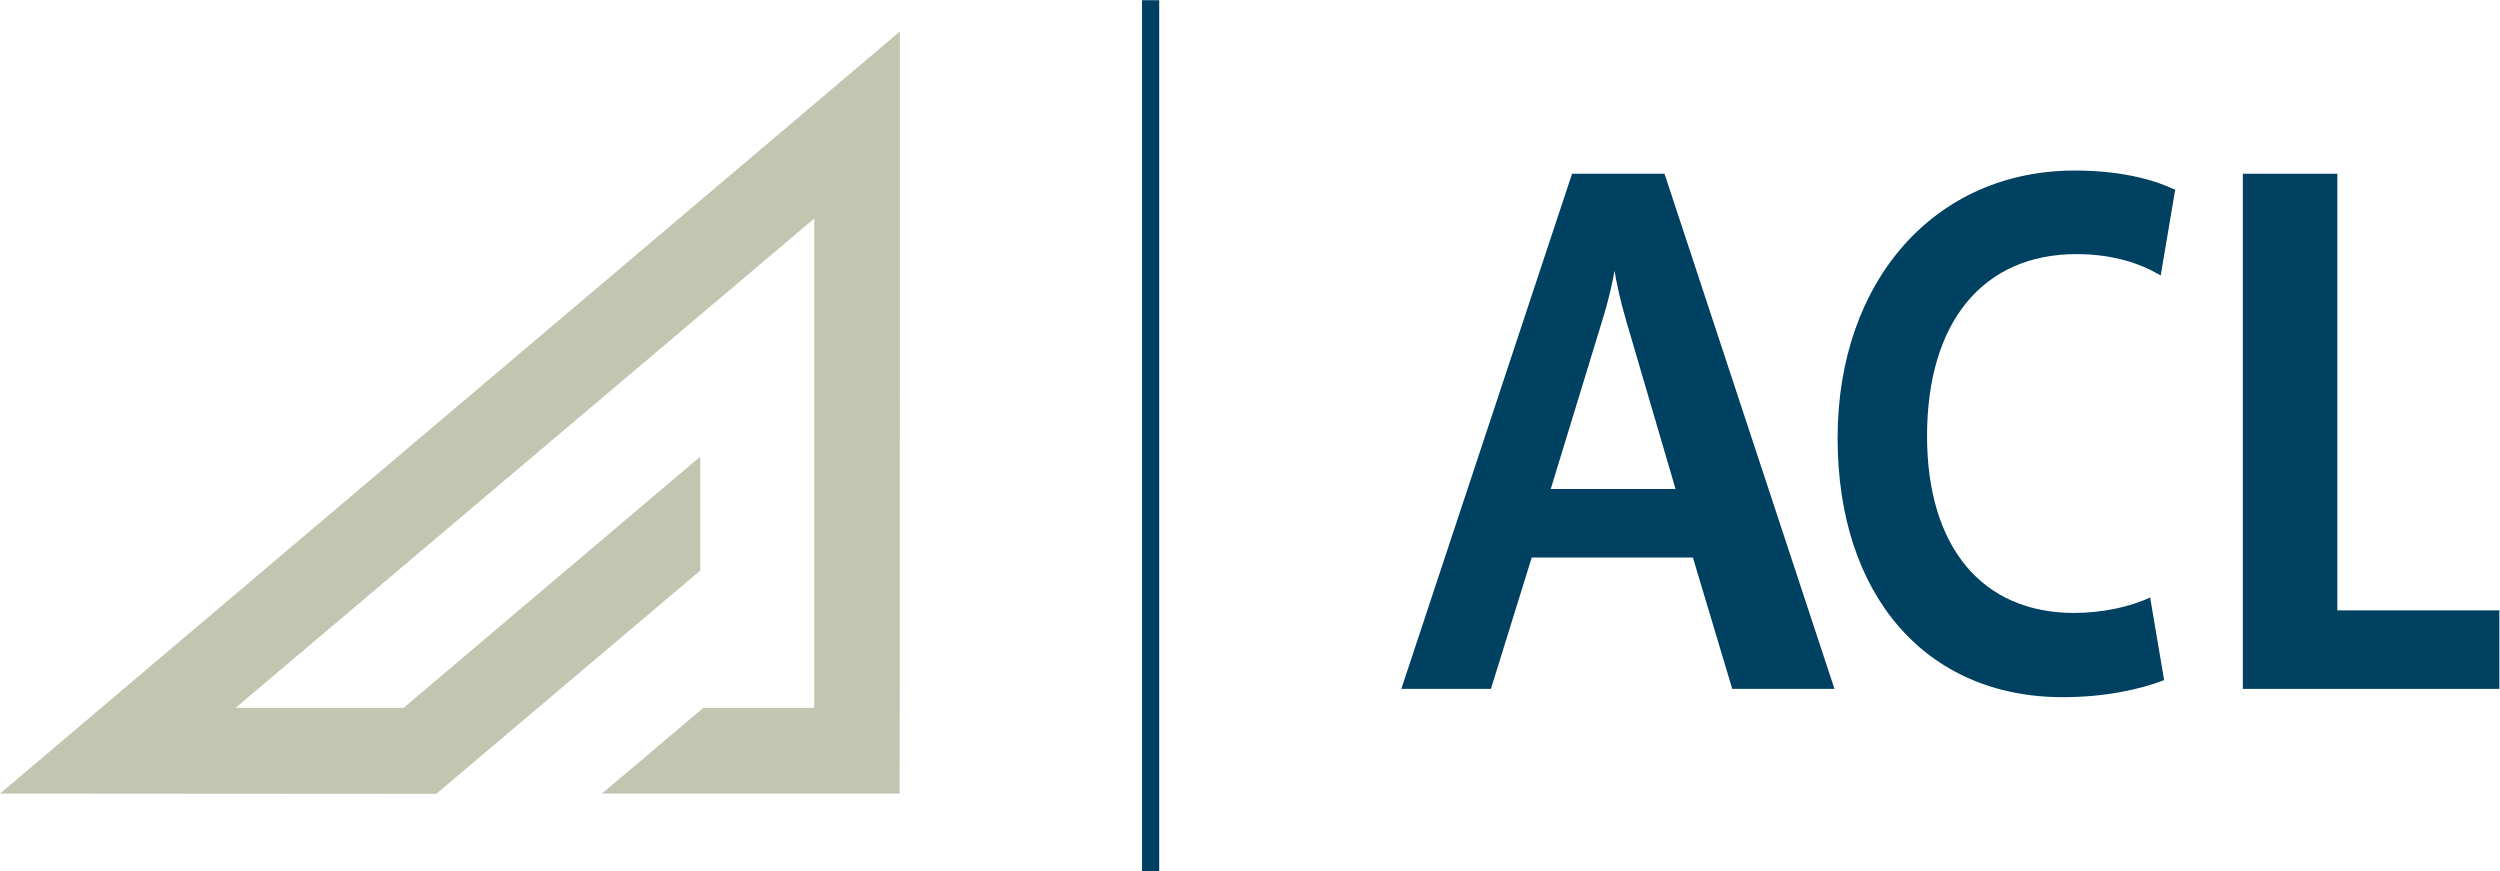
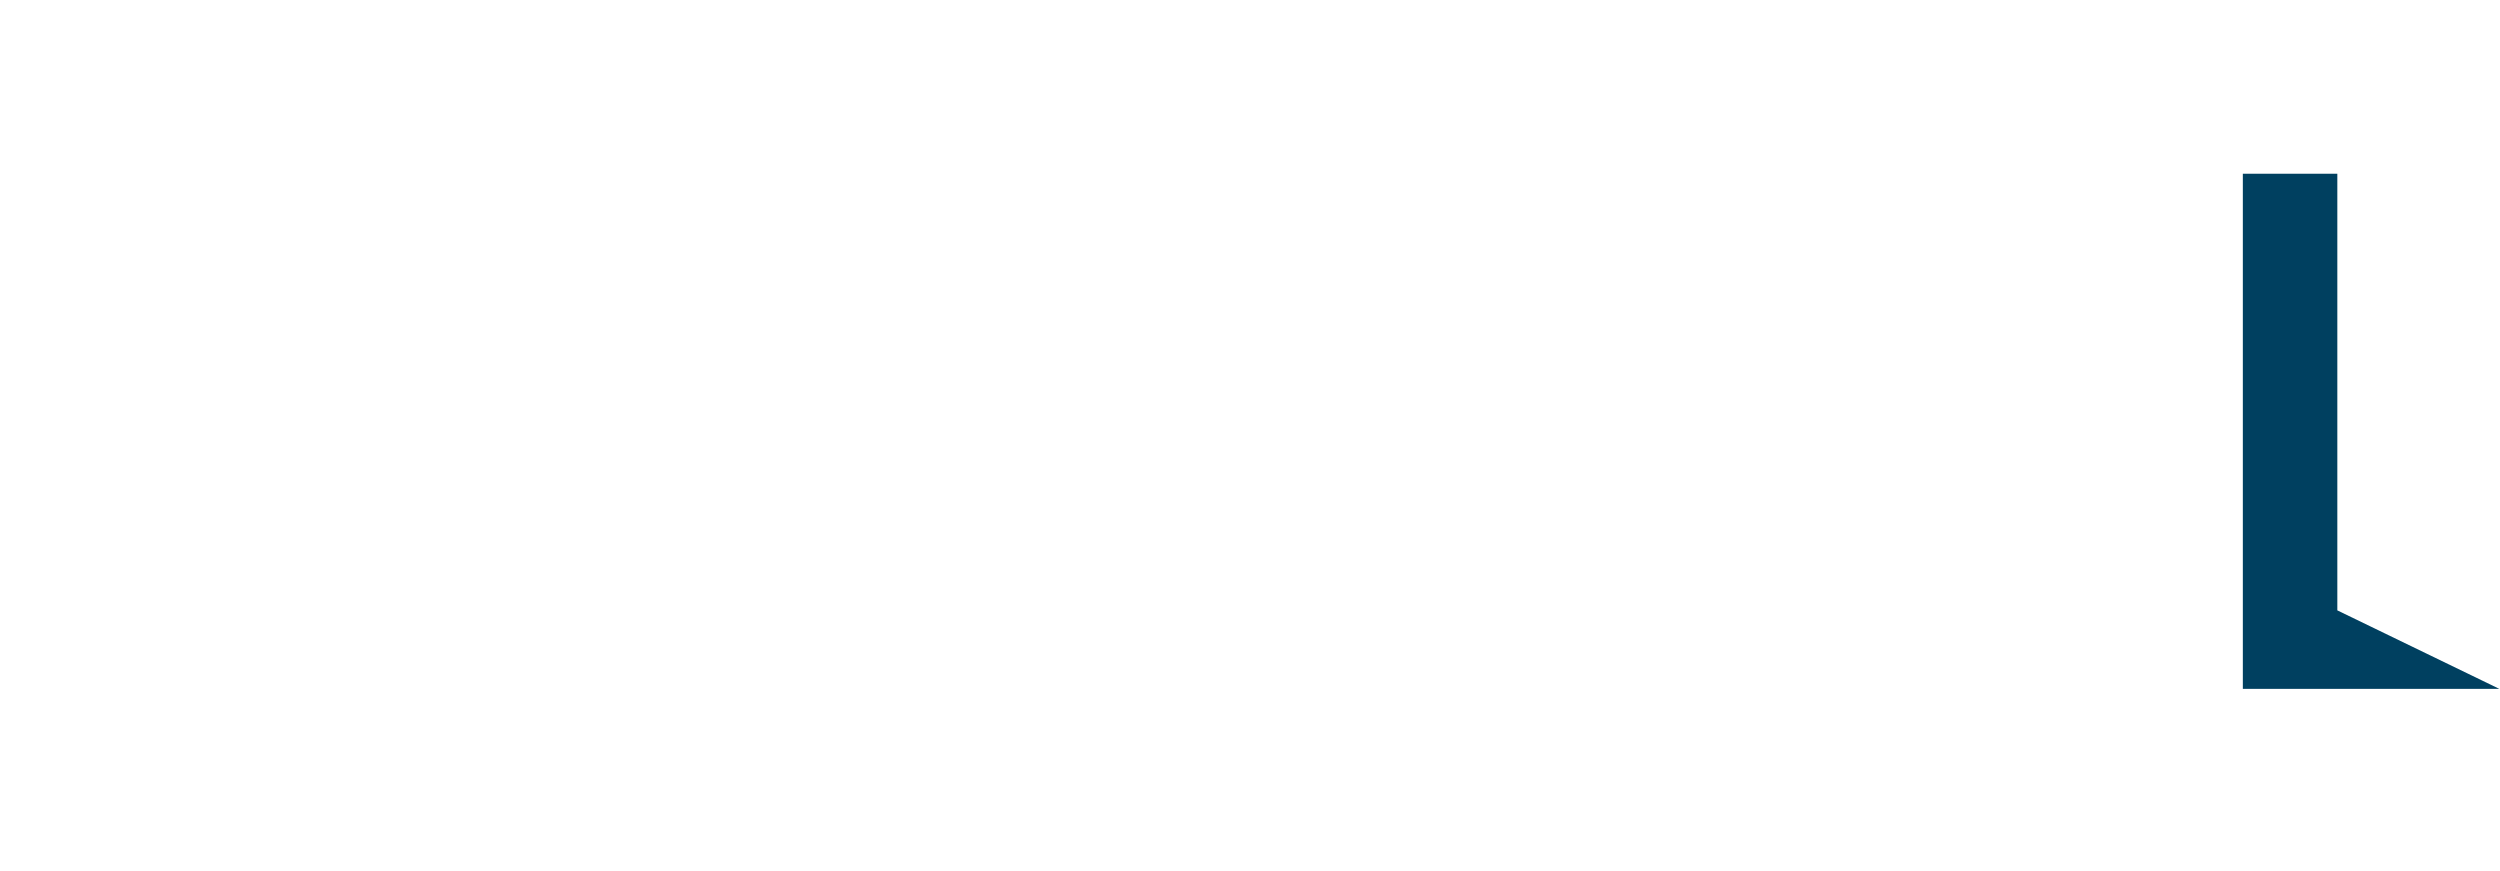
<svg xmlns="http://www.w3.org/2000/svg" xmlns:ns1="http://sodipodi.sourceforge.net/DTD/sodipodi-0.dtd" xmlns:ns2="http://www.inkscape.org/namespaces/inkscape" version="1.1" id="svg2" xml:space="preserve" width="286.887" height="100" viewBox="0 0 286.887 100" ns1:docname="ACL-RGB-287x100.svg" ns2:version="0.92.4 (5da689c313, 2019-01-14)" ns2:export-filename="F:\Nyenborgh Group\ACL Verzekeringen\Logo\ACL-RGB-344x120.png" ns2:export-xdpi="96" ns2:export-ydpi="96">
  <defs id="defs6">
    <clipPath clipPathUnits="userSpaceOnUse" id="clipPath18">
-       <path d="M 0,98.816 H 283.465 V 0 H 0 Z" id="path16" ns2:connector-curvature="0" />
-     </clipPath>
+       </clipPath>
  </defs>
  <ns1:namedview pagecolor="#ffffff" bordercolor="#666666" borderopacity="1" objecttolerance="10" gridtolerance="10" guidetolerance="10" ns2:pageopacity="0" ns2:pageshadow="2" ns2:window-width="1563" ns2:window-height="853" id="namedview4" showgrid="false" ns2:zoom="2.3573136" ns2:cx="184.50484" ns2:cy="105.68772" ns2:window-x="186" ns2:window-y="35" ns2:window-maximized="0" ns2:current-layer="g28" fit-margin-top="0" fit-margin-left="0" fit-margin-right="0" fit-margin-bottom="0" />
  <g id="g10" ns2:groupmode="layer" ns2:label="ACL-LG-FC" transform="matrix(1.333,0,0,-1.333,1.3333333e-4,100.013)">
    <g id="g20" transform="matrix(0.759,0,0,0.759,133.498,32.929)" style="fill:#004060;fill-opacity:1">
-       <path d="m 0,0 5.813,19.005 c 0.802,2.56 1.217,4.562 1.424,5.76 0.199,-1.201 0.593,-3.204 1.345,-5.754 L 14.159,0 Z M 12.903,35.762 H 2.42 l -19.326,-58.312 -0.039,-0.118 h 10.162 l 4.627,14.895 h 18.284 l 4.404,-14.703 0.056,-0.192 H 32.184 L 12.966,35.578 Z" style="fill:#004060;fill-opacity:1;fill-rule:nonzero;stroke:none" id="path22" ns2:connector-curvature="0" />
-     </g>
+       </g>
    <g id="g24" transform="matrix(0.759,0,0,0.759,201.215,22.483)" style="fill:#004060;fill-opacity:1">
-       <path d="M 0,0 V 49.524 H -10.717 V -8.905 H 18.378 V 0 Z" style="fill:#004060;fill-opacity:1;fill-rule:nonzero;stroke:none" id="path26" ns2:connector-curvature="0" />
+       <path d="M 0,0 V 49.524 H -10.717 V -8.905 H 18.378 Z" style="fill:#004060;fill-opacity:1;fill-rule:nonzero;stroke:none" id="path26" ns2:connector-curvature="0" />
    </g>
    <g id="g28" transform="translate(102.066,95.276)">
-       <path d="m -24.592,-22.954 -77.474,-65.61 37.552,-0.026 22.734,19.224 v 9.812 L -67.323,-81.186 H -81.789 l 49.818,42.125 v -42.125 h -9.547 L -50.243,-88.564 h 25.629 z" style="fill:#c2c5af;fill-opacity:1;fill-rule:nonzero;stroke:none;stroke-width:0.759" id="path30" ns2:connector-curvature="0" />
-     </g>
-     <path d="m 98.315,0.01 h 1.479 v 75 h -1.479 z" style="fill:#004060;fill-opacity:1;fill-rule:nonzero;stroke:none;stroke-width:0.759" id="path32" ns2:connector-curvature="0" />
+       </g>
    <g id="g34" transform="matrix(0.759,0,0,0.759,185.101,23.597)" style="fill:#004060;fill-opacity:1">
-       <path d="m 0,0 c -2.285,-1.079 -5.487,-1.76 -8.627,-1.76 -10.442,0 -16.677,7.503 -16.677,20.071 0,12.918 6.342,20.63 16.962,20.63 4.454,0 7.447,-1.275 8.835,-2.037 l 0.704,-0.385 1.642,9.713 c -1.859,0.897 -5.533,2.187 -11.396,2.187 -15.834,0 -26.892,-12.481 -26.892,-30.352 0,-17.847 10.025,-29.38 25.54,-29.38 4.805,0 8.783,0.888 11.495,1.936 z" style="fill:#004060;fill-opacity:1;fill-rule:nonzero;stroke:none" id="path36" ns2:connector-curvature="0" />
-     </g>
+       </g>
  </g>
</svg>